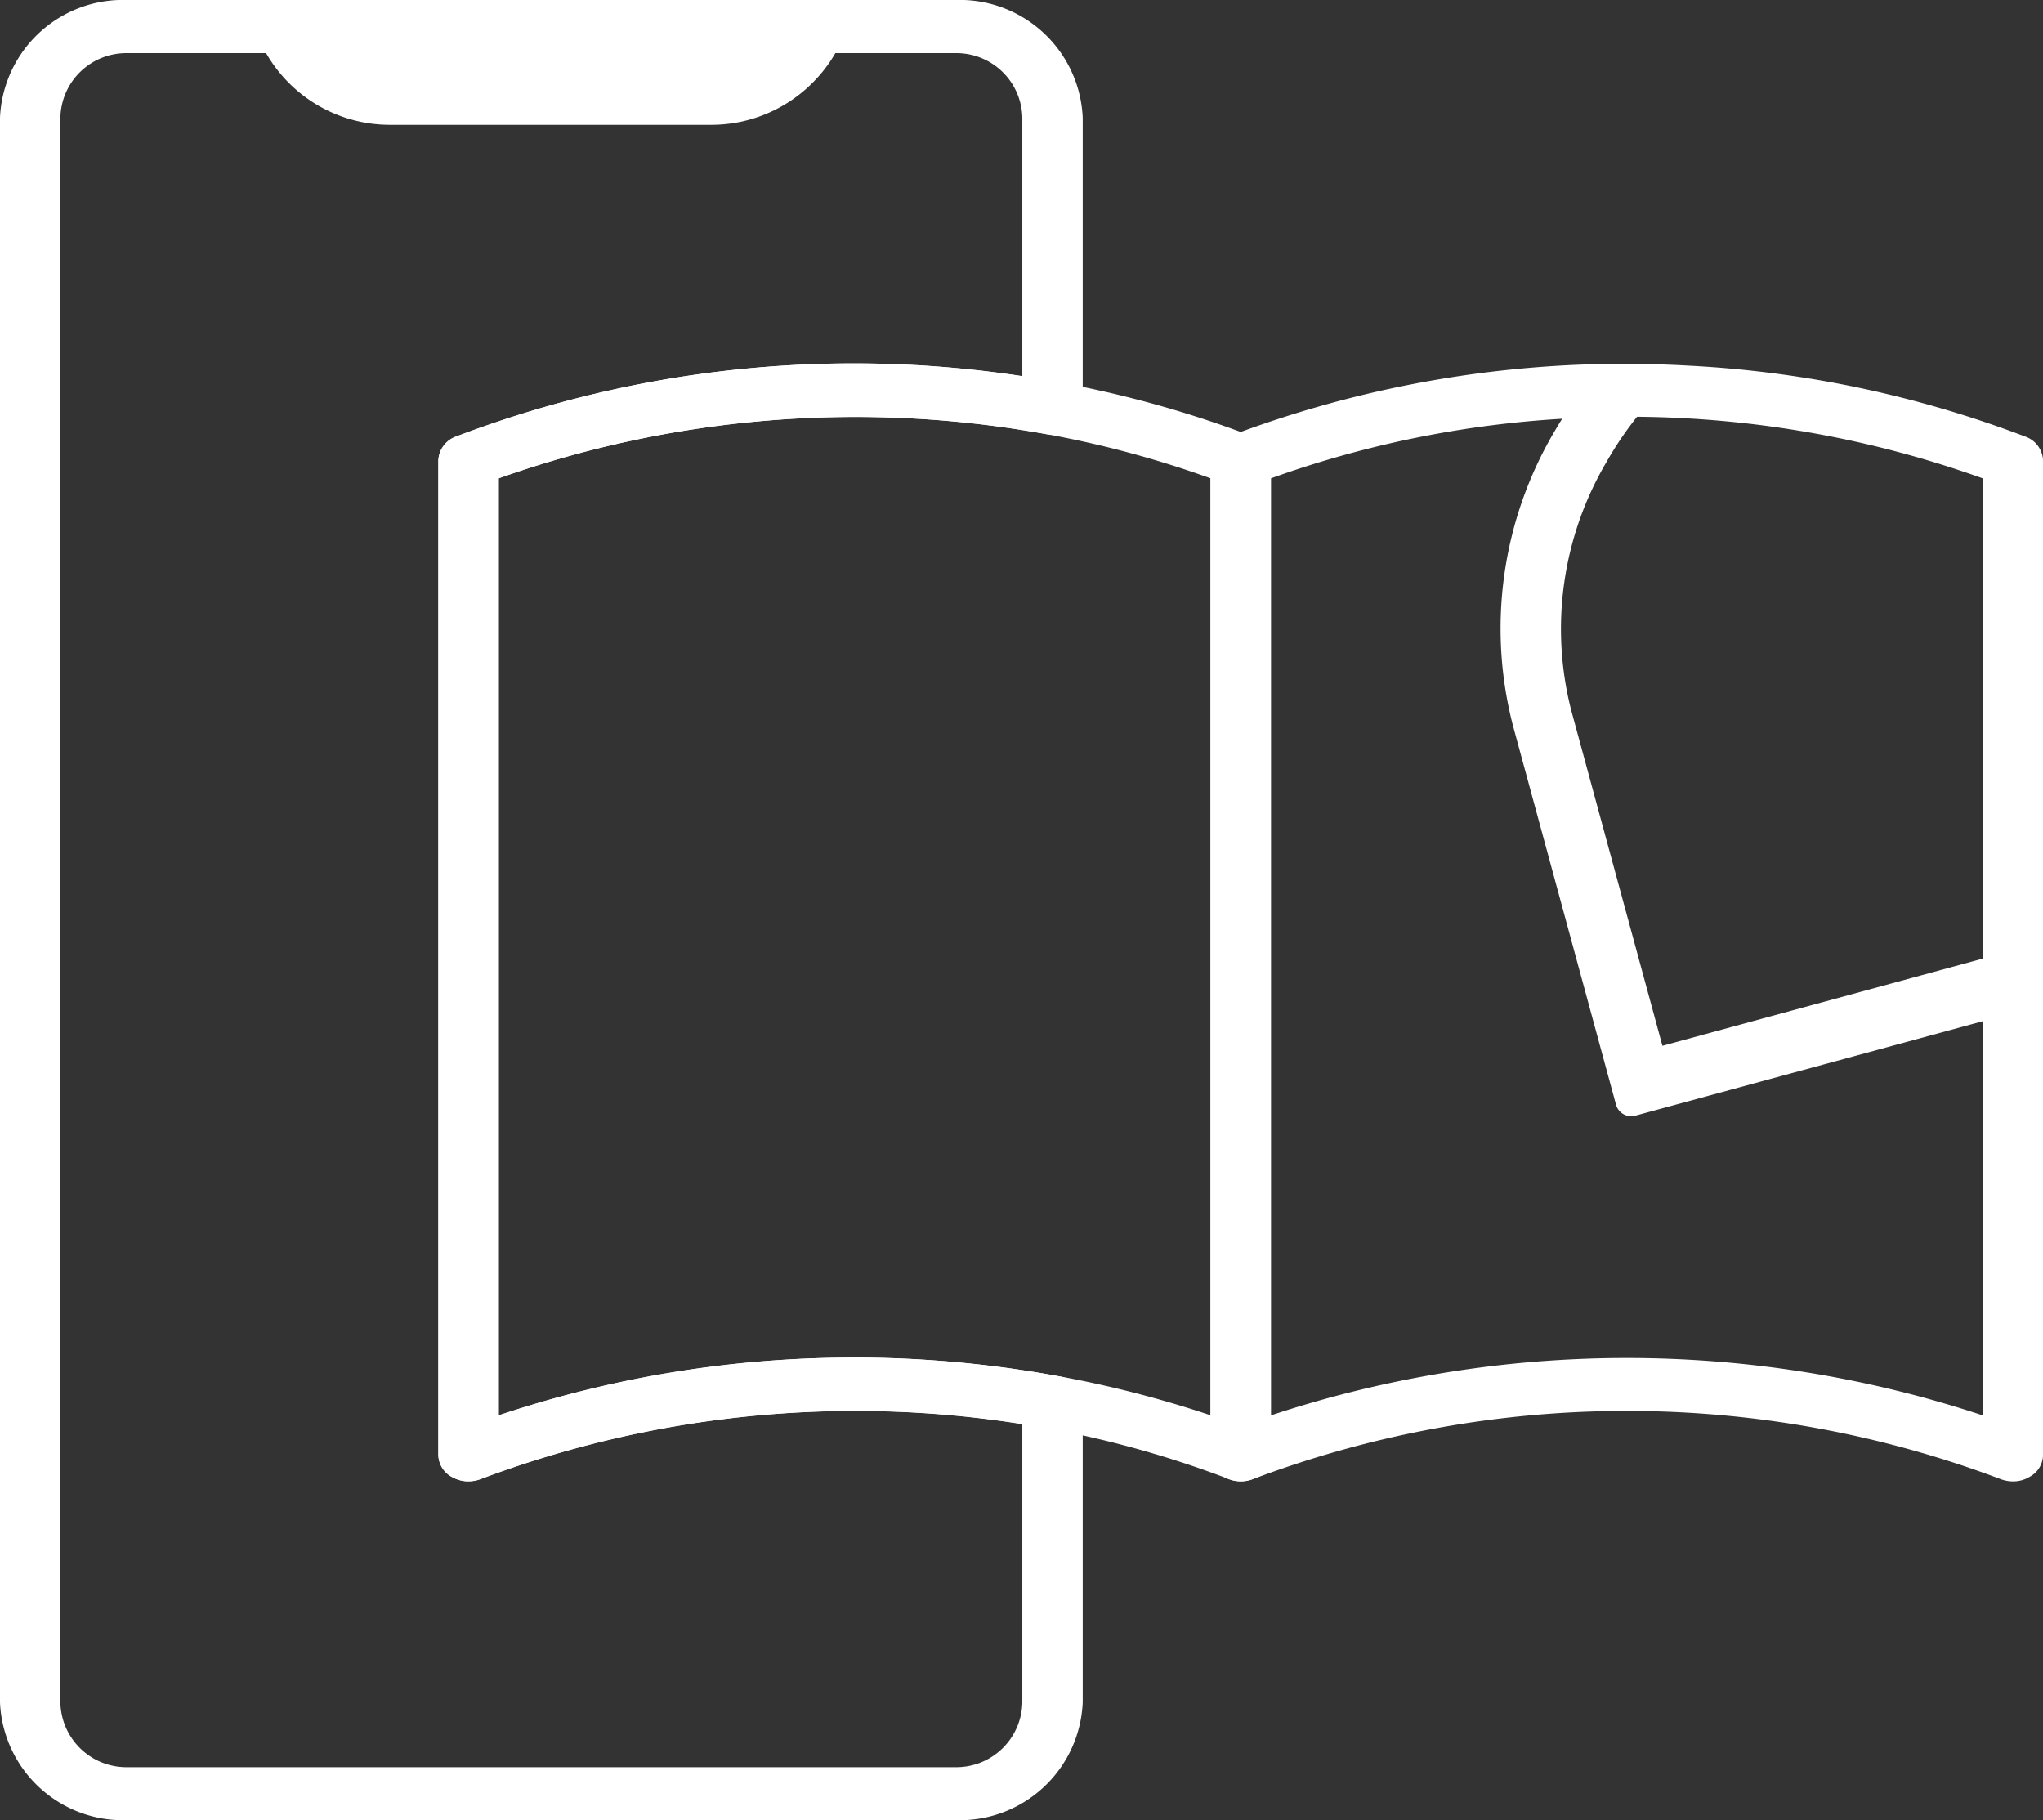
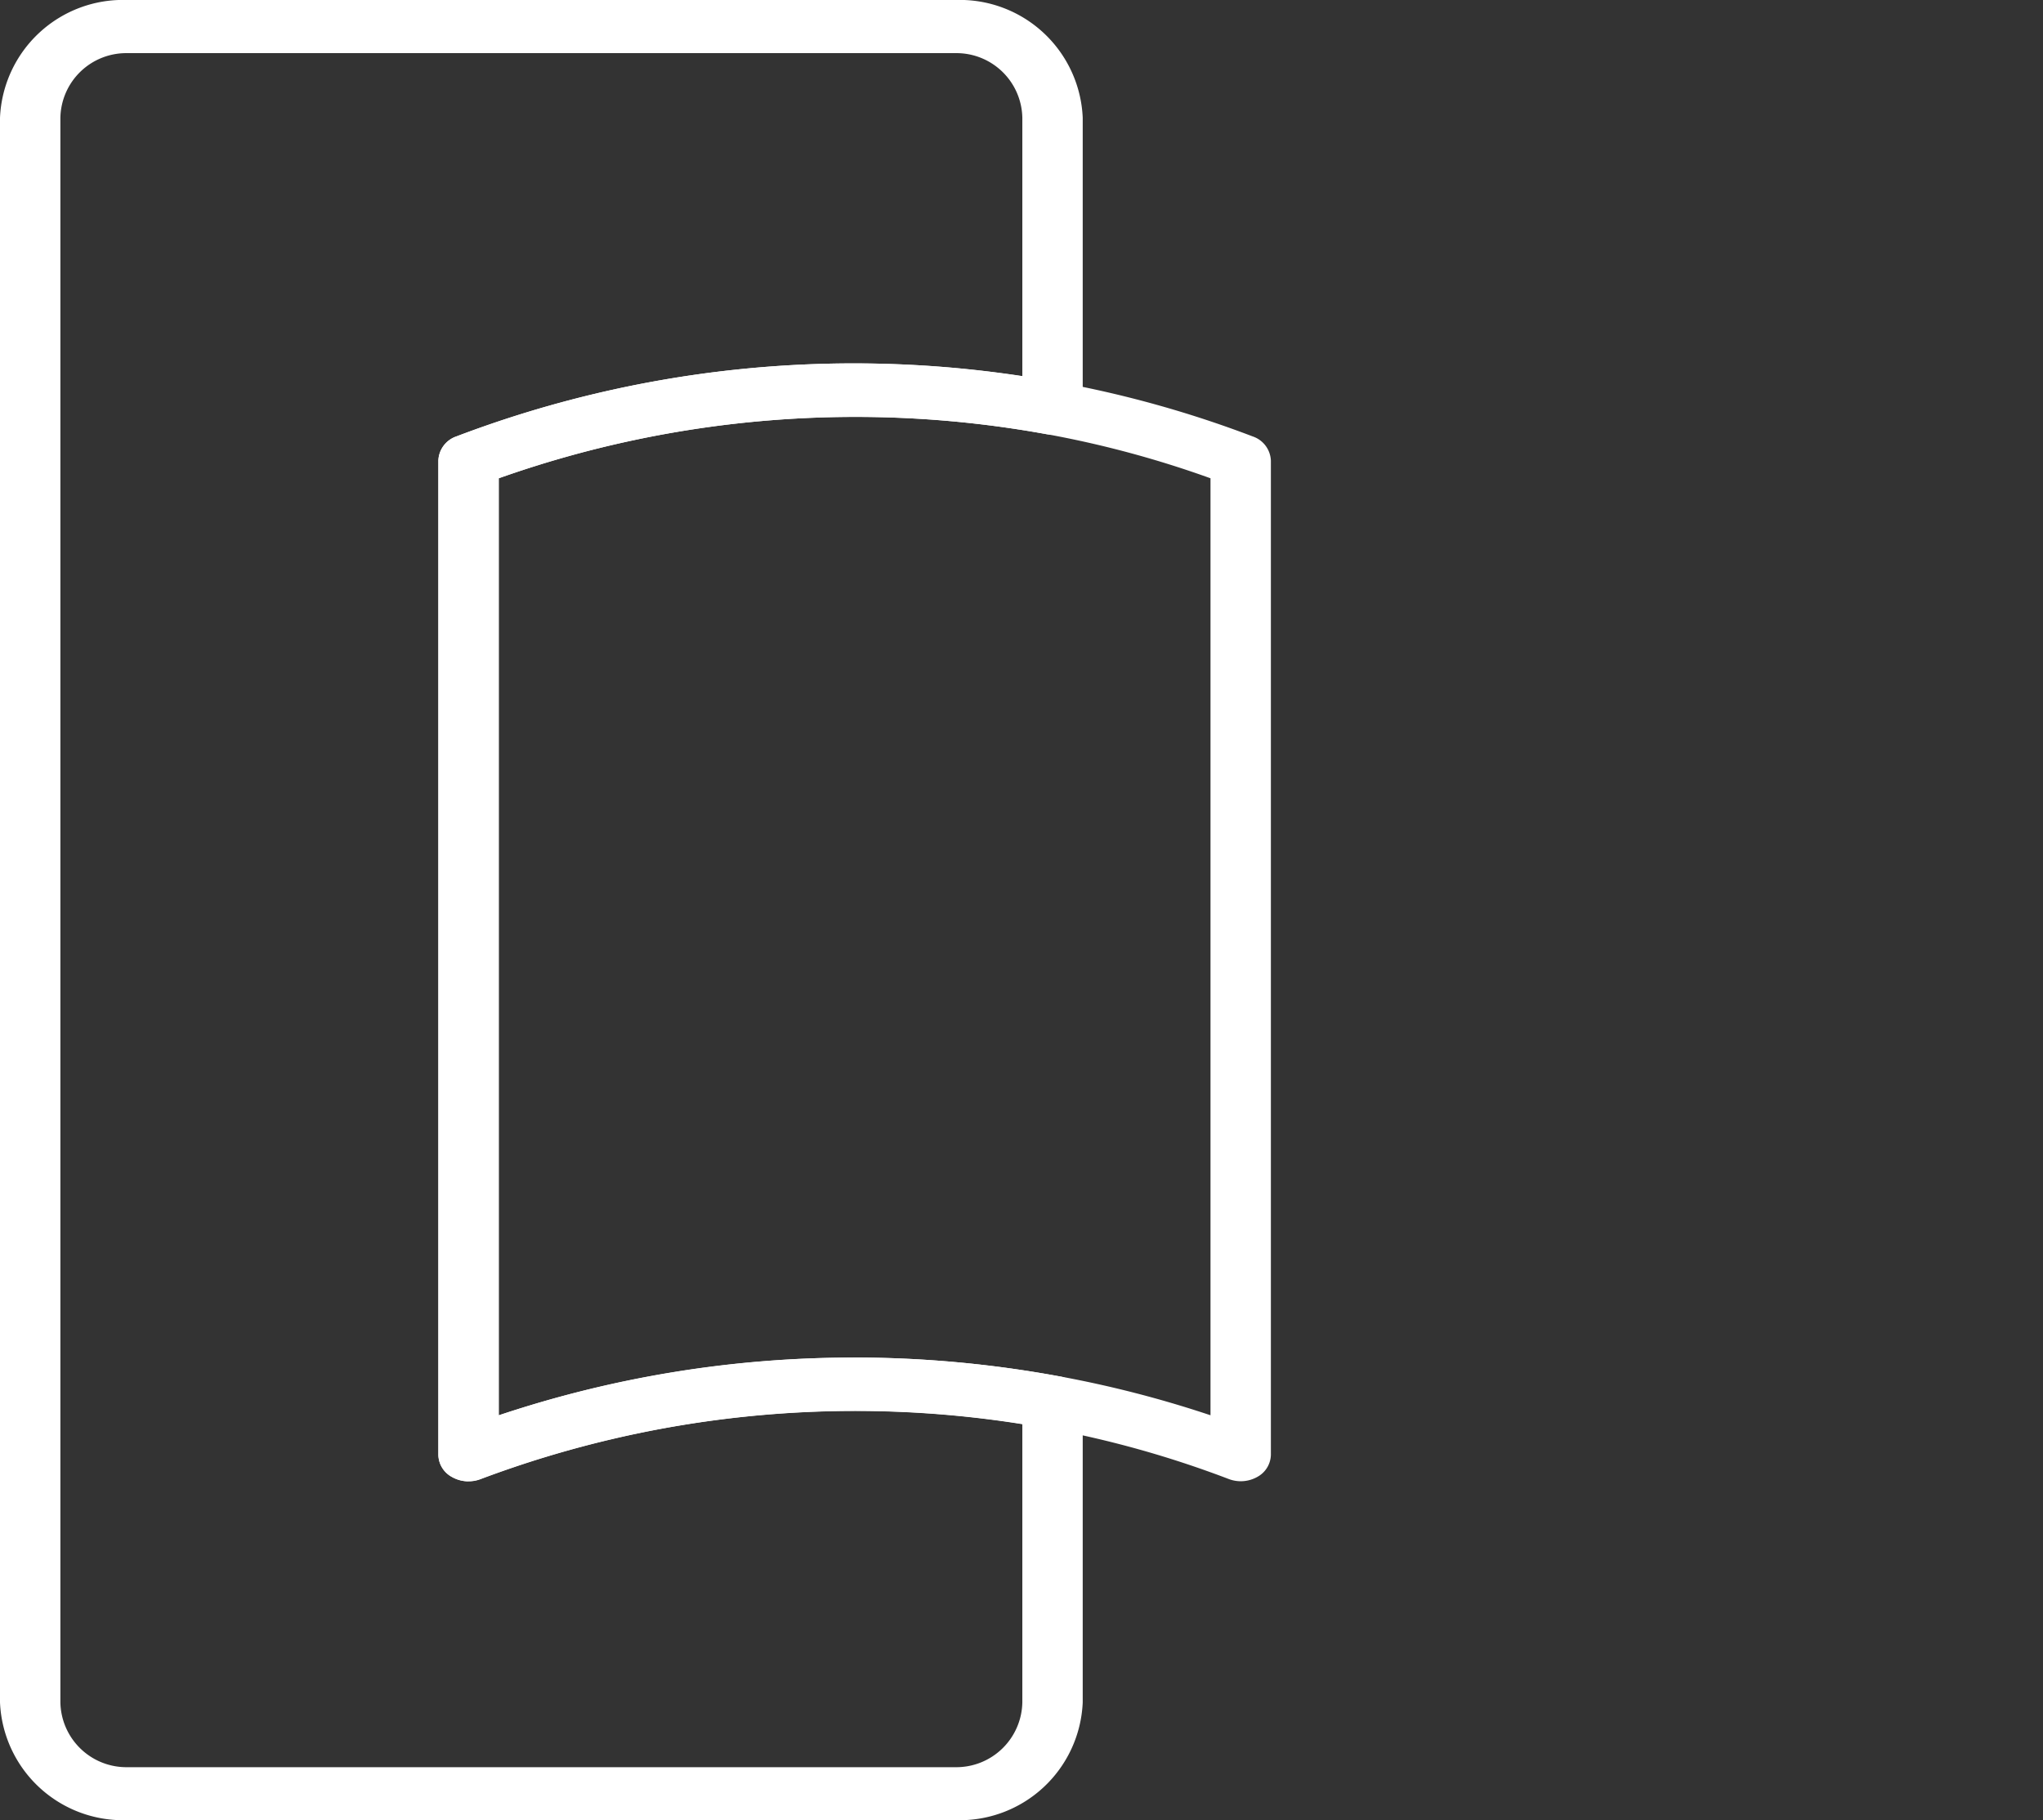
<svg xmlns="http://www.w3.org/2000/svg" id="Group_215" data-name="Group 215" width="101.497" height="90.42" viewBox="0 0 101.497 90.42">
  <rect x="0" y="0" width="101.497" height="90.42" fill="#333333" stroke="none" />
  <defs>
    <clipPath id="clip-path">
      <rect id="Rectangle_227" data-name="Rectangle 227" width="101.497" height="90.42" fill="none" />
    </clipPath>
  </defs>
  <g id="Group_214" data-name="Group 214" clip-path="url(#clip-path)">
    <path id="Path_5259" data-name="Path 5259" d="M51.99,21.57a1.705,1.705,0,0,0,1.25-.27,1.265,1.265,0,0,0,.55-1.02V5.85A6.115,6.115,0,0,0,47.46,0H6.33A6.115,6.115,0,0,0,0,5.85V84.57a6.115,6.115,0,0,0,6.33,5.85H47.46a6.115,6.115,0,0,0,6.33-5.85V69.66a1.369,1.369,0,0,0-1.19-1.29,55.858,55.858,0,0,0-27.82,1.94V23.76a52.98,52.98,0,0,1,27.21-2.19M22.45,73.37a1.669,1.669,0,0,0,1.43.11,52.844,52.844,0,0,1,26.91-2.73V84.57a3.281,3.281,0,0,1-3.33,3.22H6.33A3.281,3.281,0,0,1,3,84.57V5.85A3.273,3.273,0,0,1,6.33,2.64H47.46a3.273,3.273,0,0,1,3.33,3.21V18.69a55.508,55.508,0,0,0-28.12,2.99,1.32,1.32,0,0,0-.89,1.21V72.27a1.269,1.269,0,0,0,.67,1.1" fill="#fff" />
    <path id="Path_5260" data-name="Path 5260" d="M23.275,73.588a1.662,1.662,0,0,1-.822-.215,1.283,1.283,0,0,1-.678-1.1V22.888a1.323,1.323,0,0,1,.9-1.206A55.613,55.613,0,0,1,52.6,18.989a54.505,54.505,0,0,1,9.638,2.693,1.324,1.324,0,0,1,.9,1.206V72.272a1.282,1.282,0,0,1-.679,1.1,1.677,1.677,0,0,1-1.421.1,51.117,51.117,0,0,0-9.05-2.528,52.972,52.972,0,0,0-28.112,2.528,1.669,1.669,0,0,1-.6.11m19.112-6.145a56.751,56.751,0,0,1,10.213.93,54.944,54.944,0,0,1,7.537,1.94V23.76a51.015,51.015,0,0,0-8.15-2.194A53.05,53.05,0,0,0,24.775,23.76V70.311a55.2,55.2,0,0,1,17.612-2.868" fill="#fff" />
-     <path id="Path_5261" data-name="Path 5261" d="M42.39,0a6.887,6.887,0,0,1-.89,2.64,7.018,7.018,0,0,1-1.13,1.47A7.1,7.1,0,0,1,35.34,6.2H19.38a7.094,7.094,0,0,1-6.16-3.56A6.887,6.887,0,0,1,12.33,0Z" fill="#fff" />
-     <path id="Path_5262" data-name="Path 5262" d="M100.6,21.682a54.867,54.867,0,0,0-16.75-3.52c-1.41-.08-2.82-.1-4.24-.08a55.344,55.344,0,0,0-18.57,3.6,1.316,1.316,0,0,0-.9,1.21v49.38a1.279,1.279,0,0,0,.68,1.1,1.647,1.647,0,0,0,1.42.11,52.612,52.612,0,0,1,37.16,0,1.769,1.769,0,0,0,.6.11,1.552,1.552,0,0,0,.82-.22,1.259,1.259,0,0,0,.68-1.1V22.892a1.316,1.316,0,0,0-.9-1.21m-2.1,2.08v23.86l-15.91,4.33-4.53-16.66a16.338,16.338,0,0,1,1.75-12.34,17.361,17.361,0,0,1,1.52-2.25,52.272,52.272,0,0,1,17.17,3.06m0,46.55a56.264,56.264,0,0,0-35.36,0V23.762a51.757,51.757,0,0,1,14.47-2.96c-.14.22-.27.44-.4.66a19.239,19.239,0,0,0-2.05,14.57l5.12,18.83a.787.787,0,0,0,.76.59.761.761,0,0,0,.21-.03l17.25-4.69Z" fill="#fff" />
  </g>
</svg>